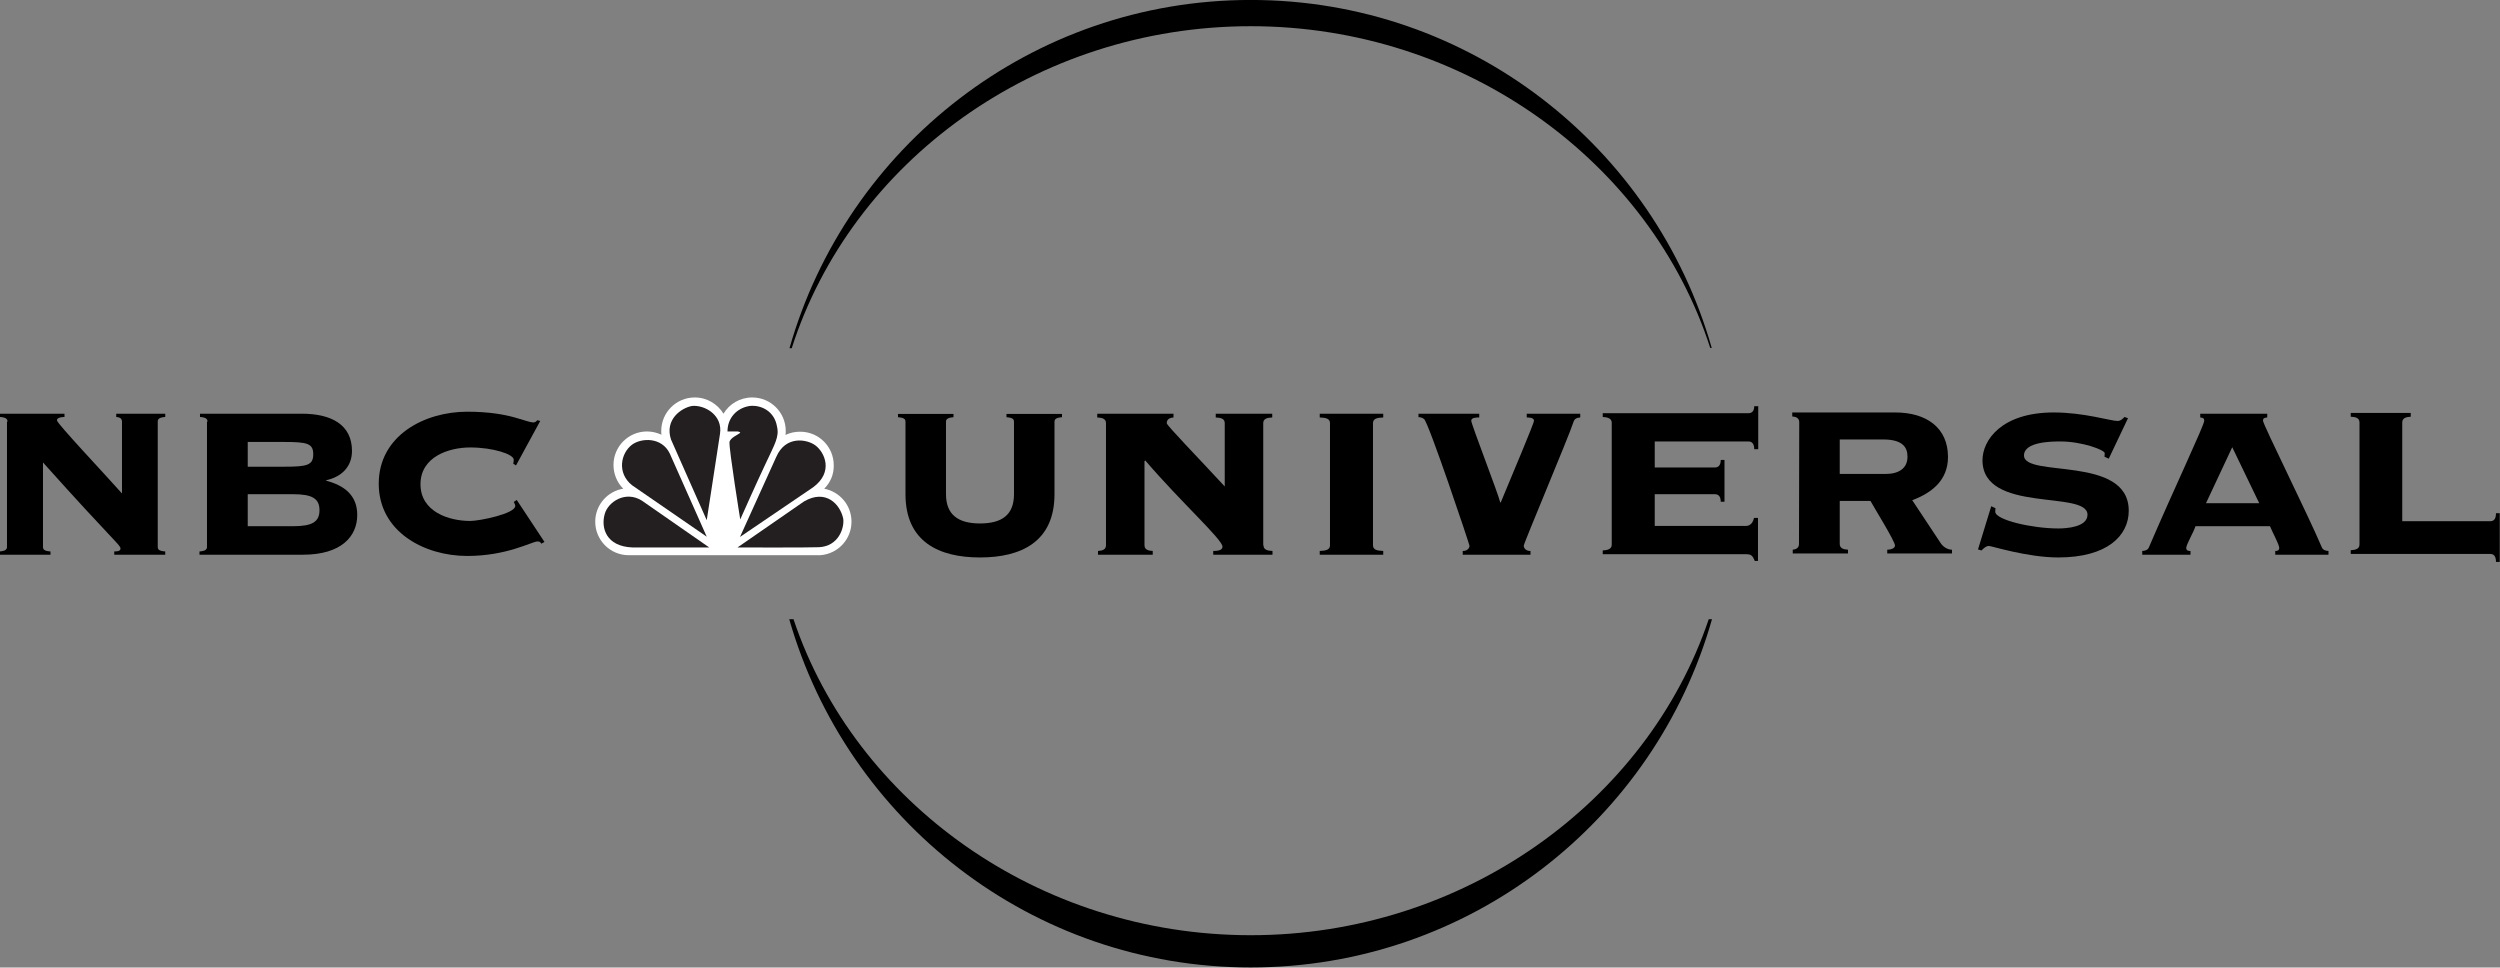
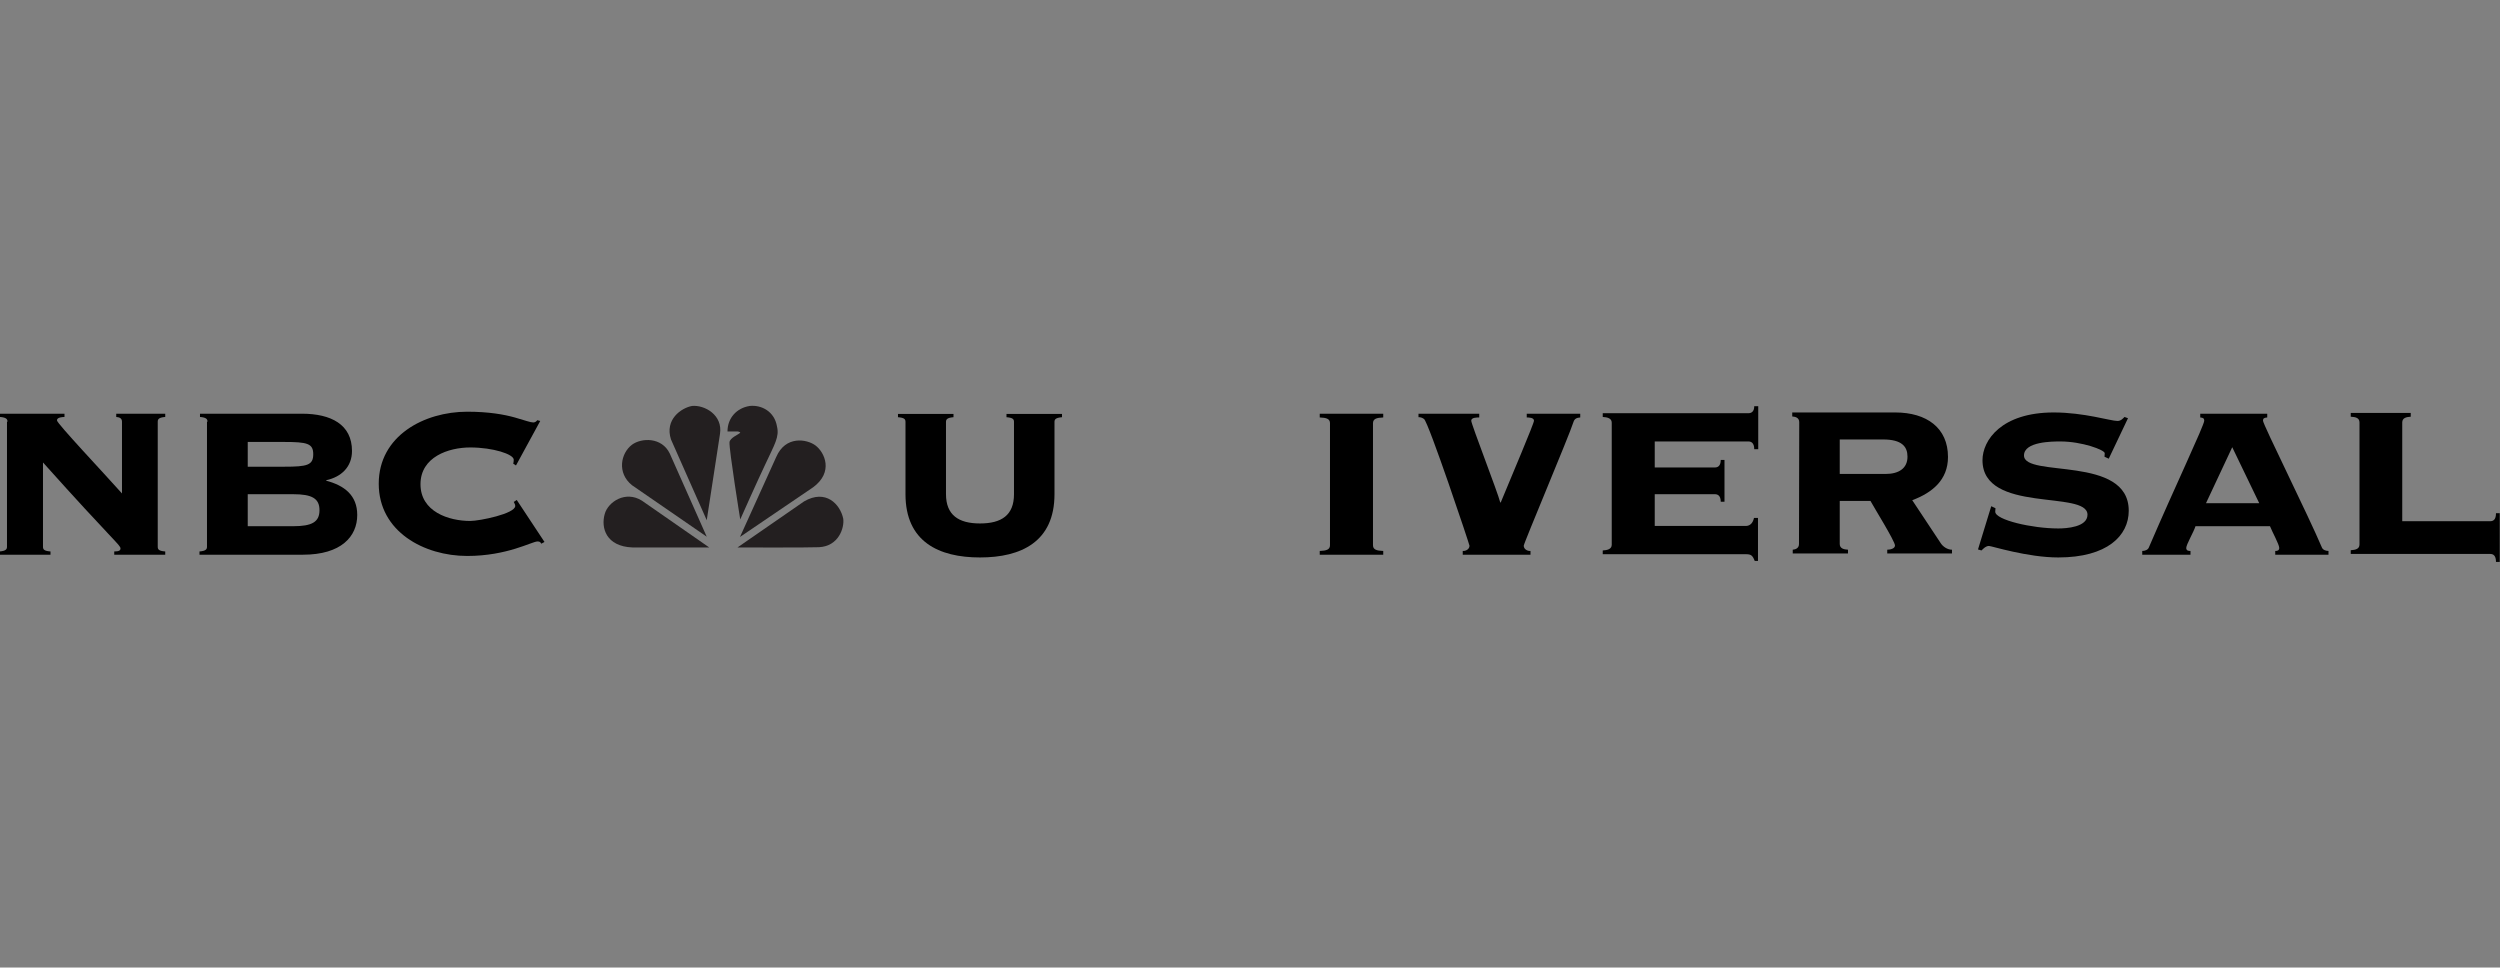
<svg xmlns="http://www.w3.org/2000/svg" xmlns:ns1="http://sodipodi.sourceforge.net/DTD/sodipodi-0.dtd" xmlns:ns2="http://www.inkscape.org/namespaces/inkscape" version="1.1" id="svg2" x="0px" y="0px" viewBox="0 0 1000 387" style="enable-background:new 0 0 1000 387;" xml:space="preserve">
  <rect x="0" y="0" width="1000" height="387" fill="#808080" stroke="none" />
  <style type="text/css">
	.st0{fill:#FFFFFF;}
	.st1{fill-rule:evenodd;clip-rule:evenodd;fill:#231F20;}
</style>
  <ns1:namedview bordercolor="#666666" borderopacity="1" gridtolerance="10" guidetolerance="10" id="namedview4161" ns2:current-layer="layer1" ns2:cx="509.83919" ns2:cy="178.69225" ns2:pageopacity="0" ns2:pageshadow="2" ns2:window-height="705" ns2:window-maximized="1" ns2:window-width="1366" ns2:window-x="-8" ns2:window-y="-8" ns2:zoom="0.83714941" objecttolerance="10" pagecolor="#ffffff" showgrid="false">
	</ns1:namedview>
  <g id="layer1" transform="translate(-307.904,90.983)" ns2:groupmode="layer" ns2:label="Layer 1">
-     <path id="path3861" ns2:connector-curvature="0" d="M991.4,156.7c-24.7,73.2-98.2,126.4-183.2,126.4   c-85,0-158.3-53.1-182.9-126.4h-1.7C646.6,237.1,720.5,296,808.2,296c87.7,0,161.7-58.9,184.5-139.3L991.4,156.7z M808.2-80.5   c85.8,0,159.8,54.3,183.8,128.7h0.6C969.7-32.1,895.9-91,808.2-91c-87.7,0-161.6,58.9-184.5,139.3h0.9   C648.4-26.2,722.3-80.5,808.2-80.5" />
    <path id="path3865" ns2:connector-curvature="0" d="M713.5,77.8c0-1-0.3-1.7-3-1.9v-1.3h22.2v1.3c-2.7,0.2-3,1-3,1.9v28.9   c0,19-13.3,25.3-29.8,25.3c-16.5,0-29.8-6.3-29.8-25.3V77.8c0-1-0.3-1.7-3-1.9v-1.3h22.2v1.3c-2.7,0.2-3,1-3,1.9v28.9   c0,8.3,5,11.7,13.6,11.7c8.6,0,13.6-3.3,13.6-11.7L713.5,77.8z" />
-     <path id="path3869" ns2:connector-curvature="0" d="M813.3,127.1c0,1.8,1.5,2.2,3.6,2.3v1.5h-23.7v-1.5c1.3,0,3.7-0.1,3.7-1.7   c0-2.9-16.4-17.6-30.9-34.5l-0.3,0.3v33.6c0,1.8,1.5,2.2,3.3,2.3v1.5h-21.9v-1.5c1.7-0.1,3.2-0.5,3.2-2.3V78.3   c0-1.8-1.5-2.2-3.5-2.3v-1.5h30.5V76c-1.2,0.1-2.7,0.5-2.7,2.3c0,0.9,12.4,13.6,23.2,25.3V78.3c0-1.8-1.5-2.2-3.6-2.3v-1.5h22.6V76   c-2.1,0.1-3.6,0.5-3.6,2.3V127.1z" />
    <path id="path3873" ns2:connector-curvature="0" d="M861.2,74.5V76c-2.6,0.1-4.1,0.5-4.1,2.3v48.8c0,1.8,1.5,2.2,4.1,2.3v1.5   h-25.4v-1.5c2.6-0.1,4.1-0.5,4.1-2.3V78.3c0-1.8-1.5-2.2-4.1-2.3v-1.5H861.2z" />
    <path id="path3877" ns2:connector-curvature="0" d="M875.4,74.5h24.2V76c-1,0-3.2,0-3.2,1.3c0,1.4,10.7,28.9,11.6,32.7h0.2   c4.5-10.9,13.3-31.6,13.3-32.7c0-1.3-2.2-1.3-2.9-1.3v-1.5H940V76c-1.4,0.1-2.3,0.5-2.7,1.8c-1.7,5.4-19.9,48.5-19.9,49.5   c0,1.4,1.5,2.2,2.7,2.1v1.5h-27.1v-1.5c1.2,0.1,2.7-0.7,2.7-2.1c0-0.5-16.4-49.5-18.2-50.7c-1-0.7-1.6-0.7-2.2-0.7V74.5z" />
    <path id="path3881" ns2:connector-curvature="0" d="M1006.2,119.4c1.5,0,2.8-0.9,3.3-3.2h1.6v17.2h-1.3   c-0.9-2.3-1.5-2.7-3.6-2.7H949v-1.5c1.8-0.1,3.6-0.5,3.6-2.3V78.1c0-1.8-1.8-2.2-3.6-2.3v-1.5h58.3c1,0,2.3-0.5,2.3-2.8h1.6v17.2   h-1.6c0-2.6-1.3-3.1-2.3-3.1h-37.5v10.4h24.1c1,0,2.3-0.5,2.3-3h1.5v16.7h-1.5c0-2.5-1.3-3-2.3-3h-24.1v12.7H1006.2z" />
    <path id="path3885" ns2:connector-curvature="0" d="M1027.6,77.9c0-1.8-1.5-2.2-2.8-2.3V74h41.2c12.6,0,21.1,6.2,21.1,17.8   c0,9.2-6.3,14.3-14.3,17.3l11.4,17.2c0.9,1.4,2.7,2.6,4.5,2.6v1.5h-25.9v-1.5c1.1,0,3.1-0.4,3.1-1.7c0-1.7-8.7-15.7-9.8-17.8h-12.3   v17.2c0,1.8,1.6,2.2,3.3,2.3v1.5h-22.1v-1.5c1-0.1,2.5-0.5,2.5-2.3L1027.6,77.9z M1043.8,98.6h18.3c5.4,0,8.8-2.3,8.8-6.9   c0-4-2.2-6.9-9.8-6.9h-17.3V98.6z" />
    <path id="path3889" ns2:connector-curvature="0" d="M1104.4,111.5l1.7,0.8c0,0.4-0.1,0.7-0.1,1.4c0,3.3,14.8,6.7,25.2,6.7   c3.2,0,11.7-0.5,11.7-5.5c0-10-42-0.3-42-21.8c0-8,7.6-19.1,28.5-19.1c12.2,0,22.7,3.4,25.5,3.4c1.4,0,2.2-1,2.8-1.6l1.4,0.5   l-7.7,16.2l-1.7-0.8c0-0.4,0.1-0.9,0.1-1.4c0-1.3-9.1-4.7-17.7-4.7c-3.2,0-14.6,0-14.6,5.6c0,9.1,41.9-0.3,41.9,22.1   c0,10-8.6,18.7-28.2,18.7c-12.3,0-26.7-4.6-27.7-4.6c-1.2,0-2.1,0.9-3,1.8l-1.4-0.4L1104.4,111.5z" />
    <path id="path3893" ns2:connector-curvature="0" d="M1218,130.9v-1.5c0.5,0,1.6,0,1.6-1.2c0-1.4-2.8-6.4-3.7-8.7h-29.8   c-0.7,2.3-3.7,7.3-3.7,8.7c0,1.2,1.1,1.2,1.7,1.2v1.5h-19.3v-1.5c1,0,2.2-0.4,2.6-1.3c10.3-24,22.2-49,22.2-50.8   c0-0.9-0.4-1.2-1.6-1.3v-1.5h26.8V76c-1.3,0.1-1.7,0.4-1.7,1.3c0,1.5,18,37.6,23.6,50.8c0.4,0.9,1.6,1.3,2.6,1.3v1.5H1218z    M1211.6,110.3l-10.8-22.4l-10.5,22.4H1211.6z" />
    <path id="path3897" ns2:connector-curvature="0" d="M1251.7,78c0-1.8-1.5-2.2-3.5-2.3v-1.5h24v1.5c-1.8,0.1-3.4,0.5-3.4,2.3   v39.5h35.2c1.1,0,2.3-0.5,2.3-3.2h1.5v19.5h-1.5c0-2.7-1.2-3.2-2.3-3.2h-55.8v-1.5c1.9-0.1,3.5-0.5,3.5-2.3L1251.7,78z" />
    <path id="path3901" ns2:connector-curvature="0" d="M310.9,77.7c0-0.9-0.3-1.7-3-1.9v-1.3h25.8v1.3c-2.5,0.1-3,0.7-3,1.4   c0,1.2,18.6,20.9,26,29.2V77.7c0-1.3-0.9-1.8-2.3-1.9v-1.3h19.6v1.3c-2.7,0.2-3,1-3,1.9v50c0,1,0.3,1.7,3,1.9v1.3h-20.4v-1.3   c1.9,0,2.5-0.4,2.5-1.2c0-1.4-2.7-2.8-31-34.4v33.7c0,1,0.3,1.7,3,1.9v1.3h-20.4v-1.3c2.7-0.2,3-1,3-1.9V77.7z" />
    <path id="path3905" ns2:connector-curvature="0" d="M390.9,77.7c0-0.9-0.3-1.7-3-1.9v-1.3h40.8c11.6,0,20,4.3,20,14.9   c0,6.4-4.3,10.4-10.3,11.7v0.2c7.2,1.9,12.4,5.8,12.4,13.7c0,8.6-6.4,15.9-21.7,15.9h-41.4v-1.3c2.7-0.2,3-1,3-1.9V77.7z M407,95.7   h14.6c9.2,0,11.6-0.6,11.6-5c0-4.3-2.4-4.9-11.6-4.9H407V95.7z M407,119.5h18.2c7.5,0,10.5-1.7,10.5-6.4c0-4.7-3-6.4-10.5-6.4H407   V119.5z" />
    <path id="path3909" ns2:connector-curvature="0" d="M514.3,95.2l-1.1-0.7c0.1-0.4,0.2-0.9,0.2-1.6c0-2.2-8.3-4.9-17.4-4.9   c-8.7,0-19.9,3.8-19.9,14.7c0,11,11.3,14.7,19.9,14.7c3.7,0,18-2.9,18-6c0-0.7-0.4-1.1-0.6-1.6l1.2-0.8l11.1,16.8l-1.3,0.7   c-0.3-0.7-0.7-0.9-1.5-0.9c-2.2,0-12.1,5.8-28.1,5.8c-17.2,0-35.4-9.7-35.4-28.9c0-19.2,18.2-28.8,35.4-28.8c8.6,0,14.7,1.1,19,2.3   c4.2,1.2,6.3,2,7.4,2c0.6,0,1.2-0.3,1.6-0.9l1.2,0.3L514.3,95.2z" />
-     <path id="path3913" ns2:connector-curvature="0" class="st0" d="M637.6,104.5c6.2,1.2,10.9,6.6,10.9,13.2   c0,7.1-5.5,12.9-12.5,13.4l-76.6,0c-7.4,0-13.4-6-13.4-13.4c0-6.7,4.9-12.2,11.2-13.2c-2.4-2.4-3.9-5.8-3.9-9.5   c0-7.4,6-13.4,13.4-13.4c2.1,0,4,0.5,5.8,1.3c-0.1-0.5-0.1-1-0.1-1.5c0-7.4,6-13.4,13.4-13.4c4.9,0,9.1,2.6,11.5,6.5   c2.3-3.9,6.6-6.5,11.5-6.5c7.4,0,13.4,6,13.4,13.4c0,0.5,0,1-0.1,1.6c1.8-0.9,3.8-1.3,5.9-1.3c7.4,0,13.4,6,13.4,13.4   C641.5,98.8,640,102.1,637.6,104.5" />
    <path id="path3917" ns2:connector-curvature="0" class="st1" d="M604,82.1c-0.6,0.7-4.1,2-4.3,3.8c-0.2,3,4.3,30.9,4.3,30.9   s6.8-15.3,10-22c3.8-8.2,5.7-11,4.7-15.2c-1-6-6.2-8.7-10.9-8.2c-5.2,0.8-8.9,4.8-8.9,10.2h4C602.9,81.6,603.9,81.7,604,82.1" />
    <path id="path3921" ns2:connector-curvature="0" class="st1" d="M634.1,87.2c-3.5-2.6-12-4-15.7,4.6l-14.5,32l29.3-19.9   C641.4,97.8,637.8,90,634.1,87.2" />
    <path id="path3925" ns2:connector-curvature="0" class="st1" d="M595.9,82.6c1.2-7.6-6.2-11.7-11.2-11.2   c-4.3,0.8-11,5.4-8.4,13.4l14.3,32.3L595.9,82.6z" />
    <path id="path3929" ns2:connector-curvature="0" class="st1" d="M560.9,128h30.7l-26.9-18.7c-6.6-4.2-13.6,0.5-14.9,5.3   C548.2,120.1,550.3,127.6,560.9,128" />
    <path id="path3933" ns2:connector-curvature="0" class="st1" d="M560.7,103.1l29.9,20.6c0,0-12.4-27.9-14.8-33.3   c-3.2-6.6-11.3-6.3-15.1-3.5C556.2,90.3,554.6,98.2,560.7,103.1" />
    <path id="path3937" ns2:connector-curvature="0" class="st1" d="M602.9,128c0,0,28.6,0.1,32.6-0.1c7.9-0.4,10.2-7.8,9.7-11.4   c-1.2-5.8-7-12-15.7-6.9L602.9,128z" />
  </g>
</svg>